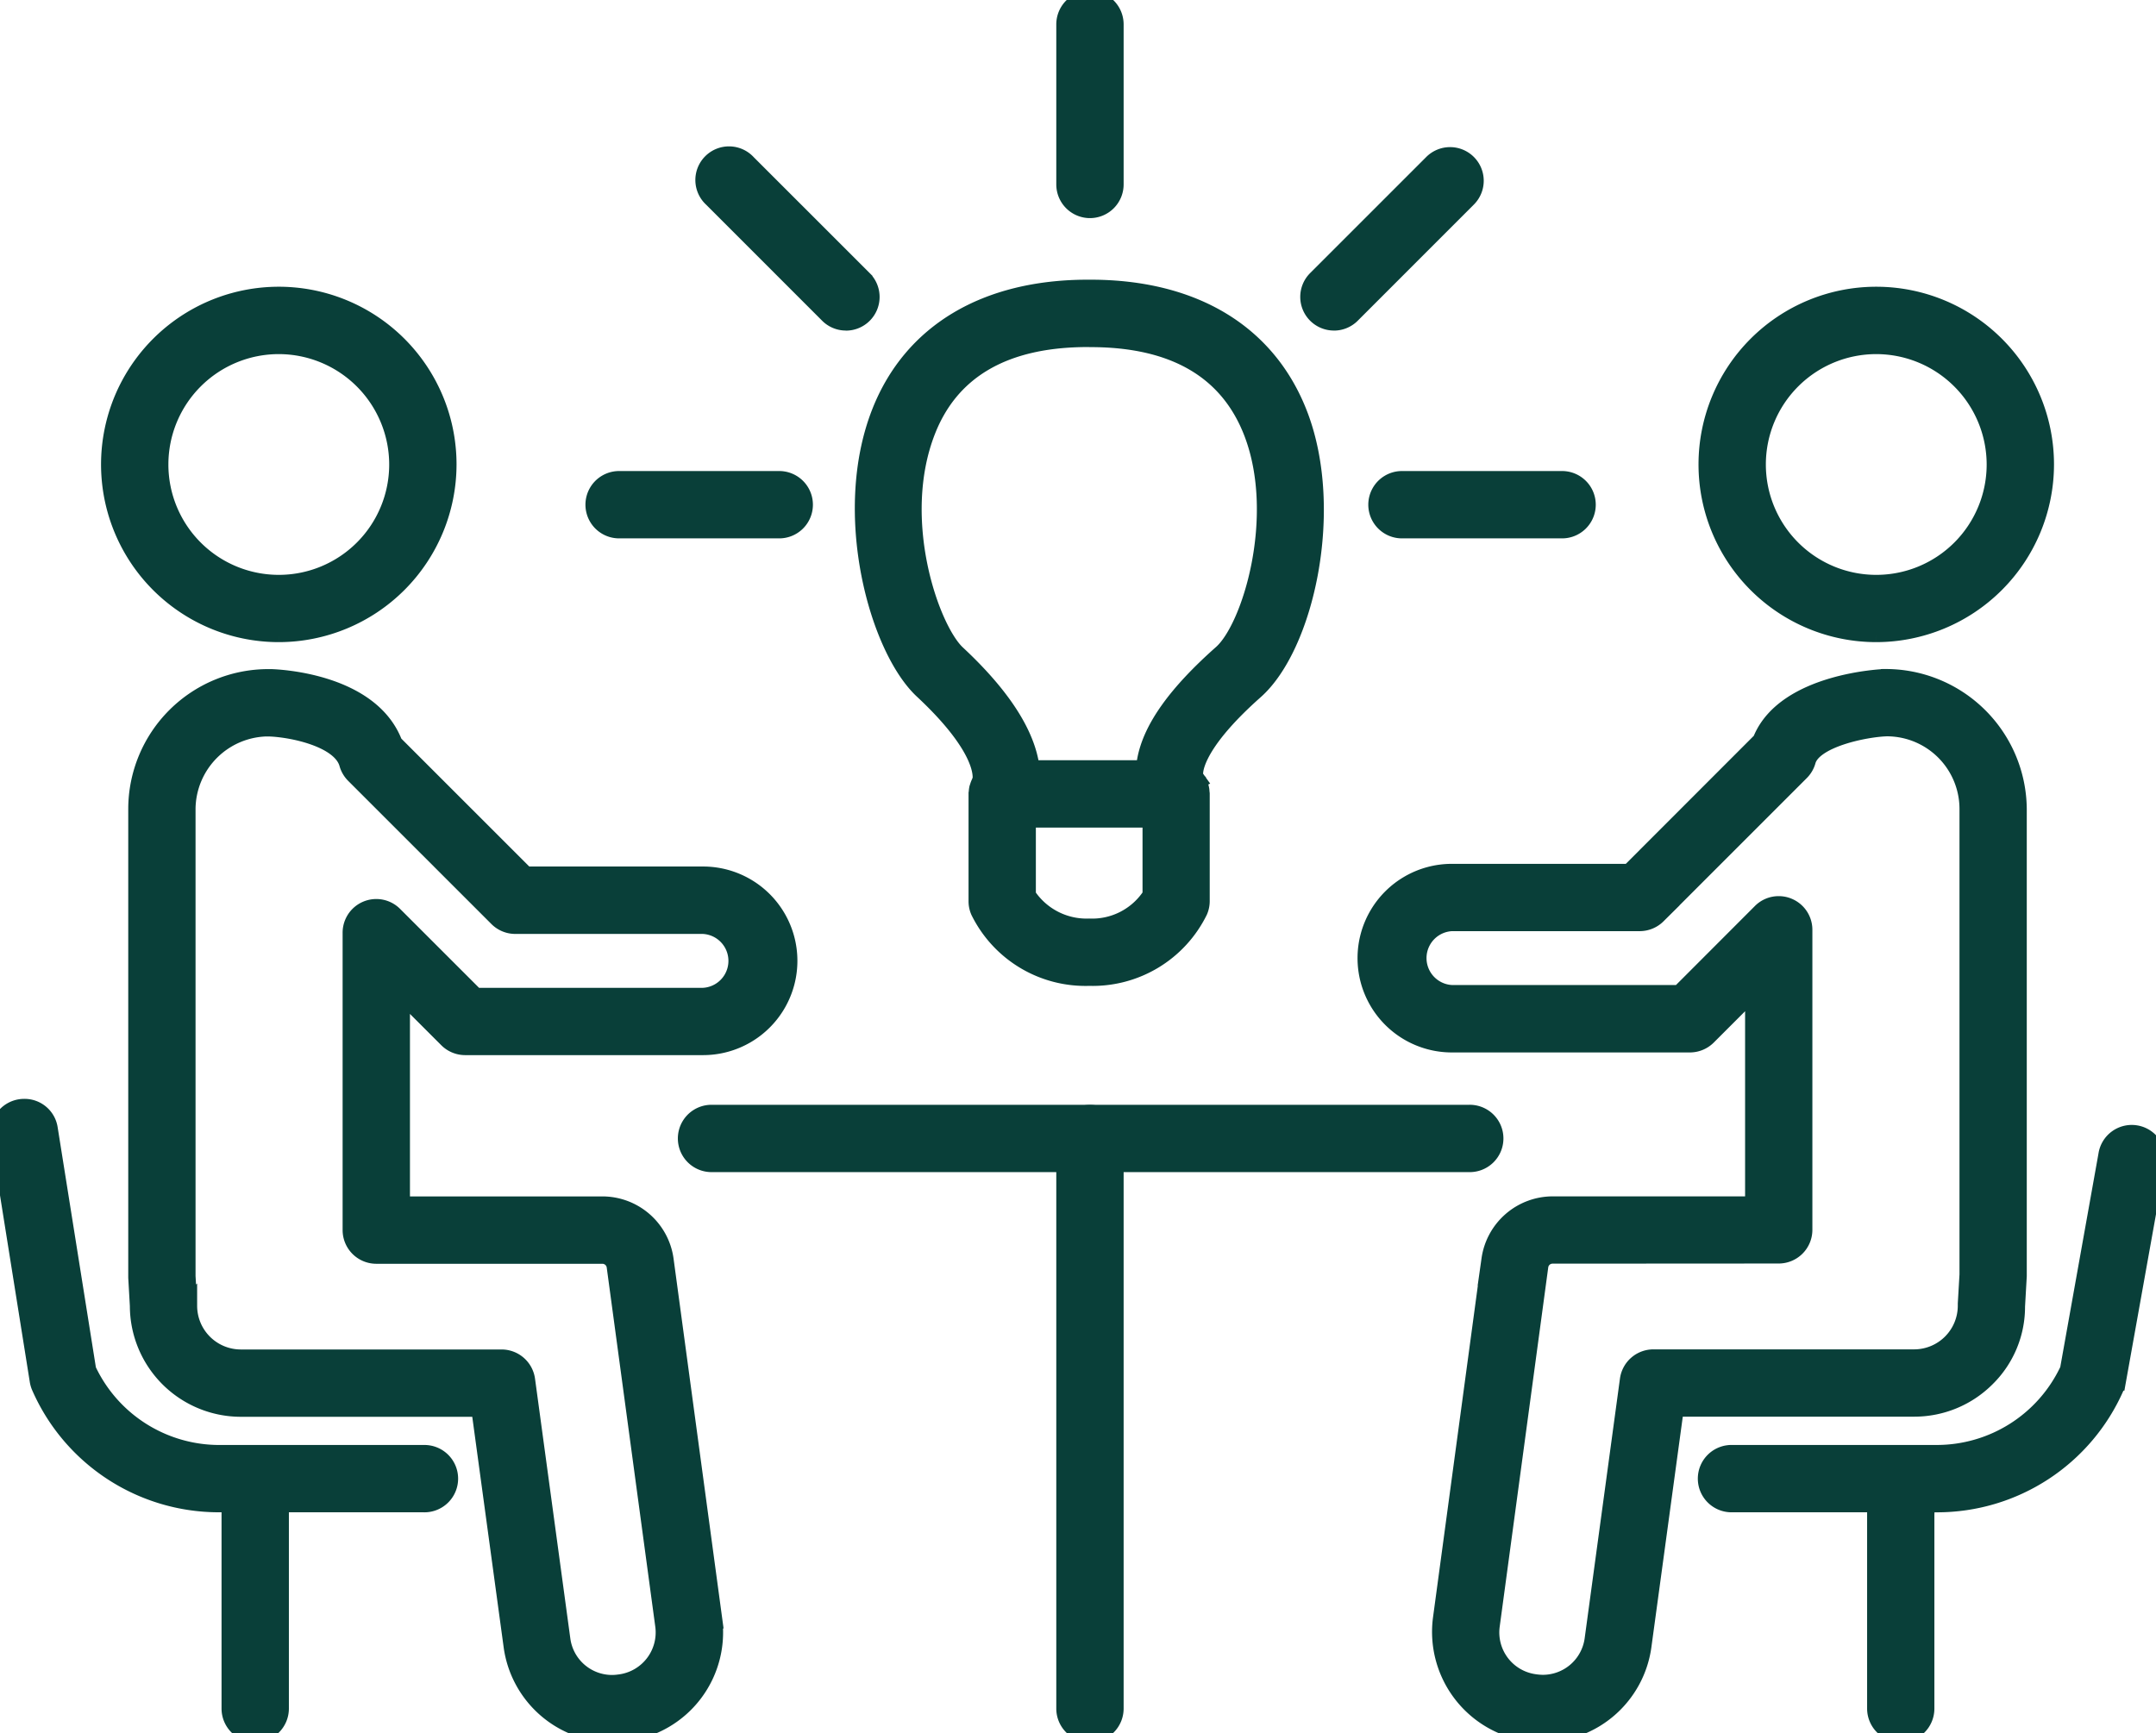
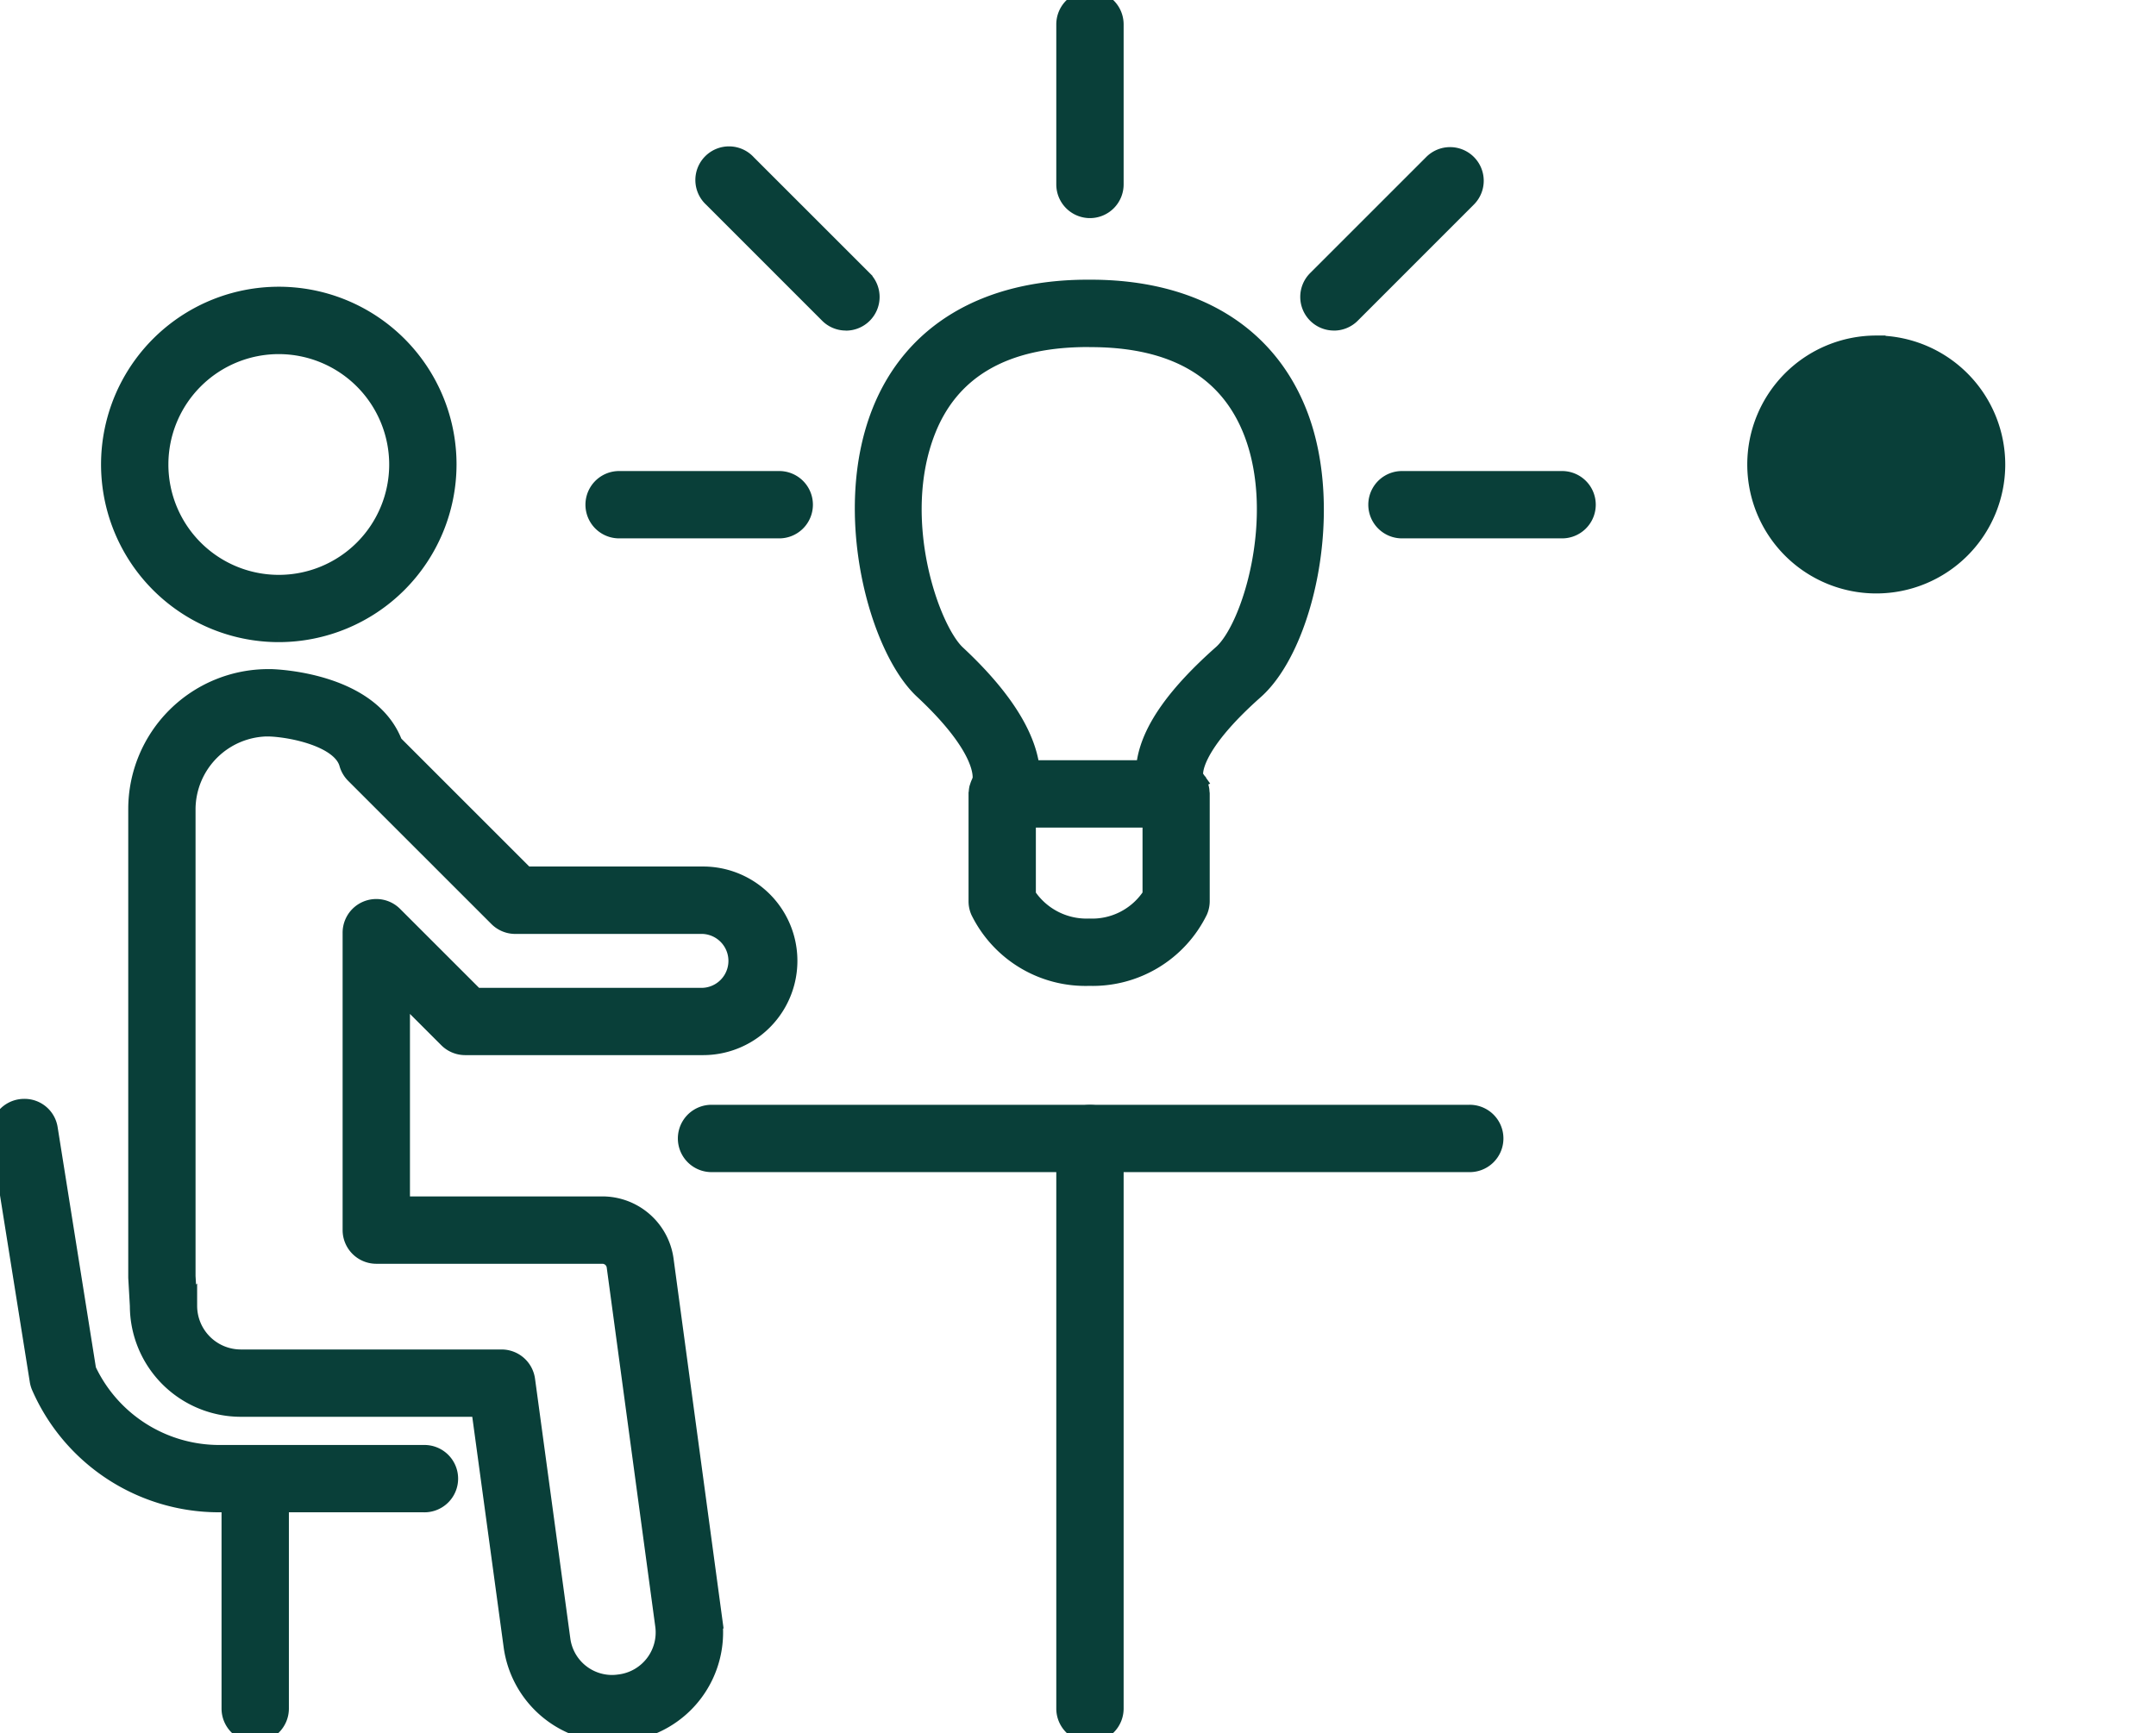
<svg xmlns="http://www.w3.org/2000/svg" id="Group_304" data-name="Group 304" width="116" height="93.263" viewBox="0 0 116 93.263">
  <defs>
    <clipPath id="clip-path">
      <rect id="Rectangle_152" data-name="Rectangle 152" width="116" height="93.263" fill="#093f39" stroke="#093f39" stroke-width="1" />
    </clipPath>
  </defs>
  <g id="Group_303" data-name="Group 303" clip-path="url(#clip-path)">
    <path id="Path_208" data-name="Path 208" d="M125.4,74.9a6.33,6.33,0,0,1-5.884-3.532,1.3,1.3,0,0,1-.108-.522V65.054a.23.23,0,0,0,.009-.063,1.392,1.392,0,0,1,.028-.221l.029-.087a1.35,1.35,0,0,1,.071-.186l.019-.039.011-.034.054-.1v-.154c0-.525-.3-2.035-3.158-4.7-2.4-2.236-4.416-9.489-2.276-14.925,1.688-4.287,5.639-6.649,11.125-6.649h.153c5.558,0,9.537,2.423,11.205,6.823,1.935,5.105.306,12.39-2.386,14.774-2.818,2.5-3.218,3.912-3.26,4.4l-.02.238.108.141.04.056a1.282,1.282,0,0,1,.13.245l.018.064a1.289,1.289,0,0,1,.056.22c0,.028.006.055.008.082,0,.054.008.085.012.117l0,5.784a1.3,1.3,0,0,1-.109.521A6.34,6.34,0,0,1,125.4,74.9m-3.37-4.364.111.159a3.855,3.855,0,0,0,3.259,1.582,3.811,3.811,0,0,0,3.258-1.588l.111-.159V66.381h-6.739Zm3.293-30.015c-4.461,0-7.383,1.678-8.685,4.986-1.887,4.8.2,10.721,1.623,12.045,2.225,2.073,3.536,4,3.9,5.715l.1.489h6.123l.093-.5c.31-1.692,1.644-3.563,4.08-5.721,1.583-1.4,3.378-7.382,1.673-11.88-1.29-3.4-4.236-5.13-8.753-5.13Z" transform="translate(-66.797 -22.344)" fill="#093f39" stroke="#093f39" stroke-width="1" />
    <path id="Path_209" data-name="Path 209" d="M141,11.238a1.313,1.313,0,0,1-1.311-1.311V1.311a1.311,1.311,0,0,1,2.623,0V9.926A1.313,1.313,0,0,1,141,11.238" transform="translate(-82.357)" fill="#093f39" stroke="#093f39" stroke-width="1" />
    <path id="Path_210" data-name="Path 210" d="M181.818,65.608a1.312,1.312,0,0,1,0-2.623h8.614a1.312,1.312,0,1,1,0,2.623Z" transform="translate(-106.423 -37.135)" fill="#093f39" stroke="#093f39" stroke-width="1" />
    <path id="Path_211" data-name="Path 211" d="M79.192,65.608a1.312,1.312,0,0,1,0-2.623h8.614a1.312,1.312,0,1,1,0,2.623Z" transform="translate(-45.917 -37.135)" fill="#093f39" stroke="#093f39" stroke-width="1" />
    <path id="Path_212" data-name="Path 212" d="M100.04,29.382A1.3,1.3,0,0,1,99.112,29L92.864,22.75A1.311,1.311,0,1,1,94.718,20.9l6.248,6.247a1.312,1.312,0,0,1-.927,2.239" transform="translate(-54.524 -12.093)" fill="#093f39" stroke="#093f39" stroke-width="1" />
    <path id="Path_213" data-name="Path 213" d="M172.983,29.382a1.311,1.311,0,0,1-.927-2.238L178.3,20.9a1.311,1.311,0,1,1,1.854,1.854L173.911,29a1.306,1.306,0,0,1-.928.384" transform="translate(-101.214 -12.093)" fill="#093f39" stroke="#093f39" stroke-width="1" />
    <path id="Path_214" data-name="Path 214" d="M23.53,56.941a9.063,9.063,0,1,1,9.062-9.063,9.074,9.074,0,0,1-9.062,9.063m0-15.5a6.44,6.44,0,1,0,6.439,6.44,6.448,6.448,0,0,0-6.439-6.44" transform="translate(-8.529 -22.884)" fill="#093f39" stroke="#093f39" stroke-width="1" />
    <path id="Path_215" data-name="Path 215" d="M43.558,145.71a5.407,5.407,0,0,1-5.334-4.663l-1.75-12.853H23.586a5.477,5.477,0,0,1-5.471-5.471l-.087-1.522,0-25.216a7.037,7.037,0,0,1,7.029-7.029h.164c.528.018,5.239.266,6.529,3.41l.047.114,7.1,7.1H48.45a4.575,4.575,0,0,1,.012,9.15H35.652a1.317,1.317,0,0,1-.926-.384l-2.541-2.541v11.529H43.054a3.366,3.366,0,0,1,3.315,2.89l2.617,19.36a5.4,5.4,0,0,1-4.618,6.062,5.726,5.726,0,0,1-.81.061M25.106,91.578a4.439,4.439,0,0,0-4.457,4.407v25.141l.086,1.48c0,.038,0,.092,0,.117a2.851,2.851,0,0,0,2.848,2.848H37.618a1.317,1.317,0,0,1,1.3,1.135l1.9,13.987a2.768,2.768,0,0,0,2.727,2.395,2.816,2.816,0,0,0,.389-.027,2.78,2.78,0,0,0,2.448-3.123l-2.616-19.354a.737.737,0,0,0-.717-.625H30.874a1.313,1.313,0,0,1-1.312-1.311V102.641a1.311,1.311,0,0,1,2.239-.927l4.395,4.394H48.462a1.952,1.952,0,0,0-.012-3.9h-10.1a1.319,1.319,0,0,1-.927-.384l-7.709-7.708a1.324,1.324,0,0,1-.337-.576c-.385-1.384-3.031-1.917-4.251-1.958h-.021Z" transform="translate(-10.628 -52.447)" fill="#093f39" stroke="#093f39" stroke-width="1" />
-     <path id="Path_216" data-name="Path 216" d="M232.944,56.941a9.063,9.063,0,1,1,9.063-9.063,9.074,9.074,0,0,1-9.063,9.063m0-15.5a6.44,6.44,0,1,0,6.44,6.44,6.448,6.448,0,0,0-6.44-6.44" transform="translate(-131.995 -22.884)" fill="#093f39" stroke="#093f39" stroke-width="1" />
-     <path id="Path_217" data-name="Path 217" d="M188.715,145.71a5.312,5.312,0,0,1-.726-.05,5.437,5.437,0,0,1-4.7-6.073l2.615-19.356a3.374,3.374,0,0,1,3.317-2.9h10.868v-11.67l-2.541,2.541a1.323,1.323,0,0,1-.928.384H183.812a4.575,4.575,0,0,1,0-9.15h9.567l7.1-7.106.047-.109c1.317-3.069,6.532-3.269,6.584-3.27a7.093,7.093,0,0,1,7.134,7.028v25.141l-.093,1.631a5.346,5.346,0,0,1-1.584,3.822,5.455,5.455,0,0,1-3.884,1.614H195.8l-1.75,12.853a5.408,5.408,0,0,1-5.335,4.663m.506-25.751a.733.733,0,0,0-.719.635l-2.613,19.345a2.77,2.77,0,0,0,2.369,3.111,3.192,3.192,0,0,0,.458.037,2.774,2.774,0,0,0,2.736-2.393l1.9-13.988a1.317,1.317,0,0,1,1.3-1.134h14.033a2.851,2.851,0,0,0,2.848-2.848c0-.028,0-.086,0-.115l.091-1.558,0-25.065a4.411,4.411,0,0,0-4.406-4.406c-1.144.03-3.986.593-4.326,1.817a1.3,1.3,0,0,1-.336.575l-7.708,7.709a1.323,1.323,0,0,1-.928.384H183.812a1.952,1.952,0,0,0,0,3.9h12.265l4.394-4.4a1.3,1.3,0,0,1,.928-.384,1.291,1.291,0,0,1,.5.1,1.308,1.308,0,0,1,.81,1.212v16.148a1.313,1.313,0,0,1-1.312,1.311Z" transform="translate(-105.697 -52.447)" fill="#093f39" stroke="#093f39" stroke-width="1" />
+     <path id="Path_216" data-name="Path 216" d="M232.944,56.941m0-15.5a6.44,6.44,0,1,0,6.44,6.44,6.448,6.448,0,0,0-6.44-6.44" transform="translate(-131.995 -22.884)" fill="#093f39" stroke="#093f39" stroke-width="1" />
    <path id="Path_218" data-name="Path 218" d="M91.306,148.706a1.312,1.312,0,0,1,0-2.623H132.1a1.312,1.312,0,1,1,0,2.623Z" transform="translate(-53.059 -86.127)" fill="#093f39" stroke="#093f39" stroke-width="1" />
    <path id="Path_219" data-name="Path 219" d="M141,179.39a1.313,1.313,0,0,1-1.311-1.311V147.4a1.311,1.311,0,1,1,2.623,0v30.683A1.313,1.313,0,0,1,141,179.39" transform="translate(-82.357 -86.128)" fill="#093f39" stroke="#093f39" stroke-width="1" />
-     <path id="Path_220" data-name="Path 220" d="M234.264,181.006a1.313,1.313,0,0,1-1.312-1.311V168.631h-7.76a1.312,1.312,0,1,1,0-2.623h11.028a7.864,7.864,0,0,0,7.069-4.465l.036-.075,2.068-11.563a1.312,1.312,0,1,1,2.582.461l-2.1,11.72a1.28,1.28,0,0,1-.091.3,10.454,10.454,0,0,1-9.568,6.247H235.6l-.029.616V179.7a1.313,1.313,0,0,1-1.311,1.311" transform="translate(-131.995 -87.745)" fill="#093f39" stroke="#093f39" stroke-width="1" />
    <path id="Path_221" data-name="Path 221" d="M13.731,178.927a1.313,1.313,0,0,1-1.311-1.311V166.551H11.8a10.464,10.464,0,0,1-9.6-6.246,1.331,1.331,0,0,1-.1-.323l-2.1-13.163a1.315,1.315,0,0,1,1.089-1.5,1.34,1.34,0,0,1,.213-.017A1.3,1.3,0,0,1,2.607,146.4L4.676,159.4l.039.081a7.868,7.868,0,0,0,7.06,4.448H22.8a1.312,1.312,0,1,1,0,2.623H15.043v11.064a1.313,1.313,0,0,1-1.311,1.311" transform="translate(0 -85.665)" fill="#093f39" stroke="#093f39" stroke-width="1" />
  </g>
</svg>